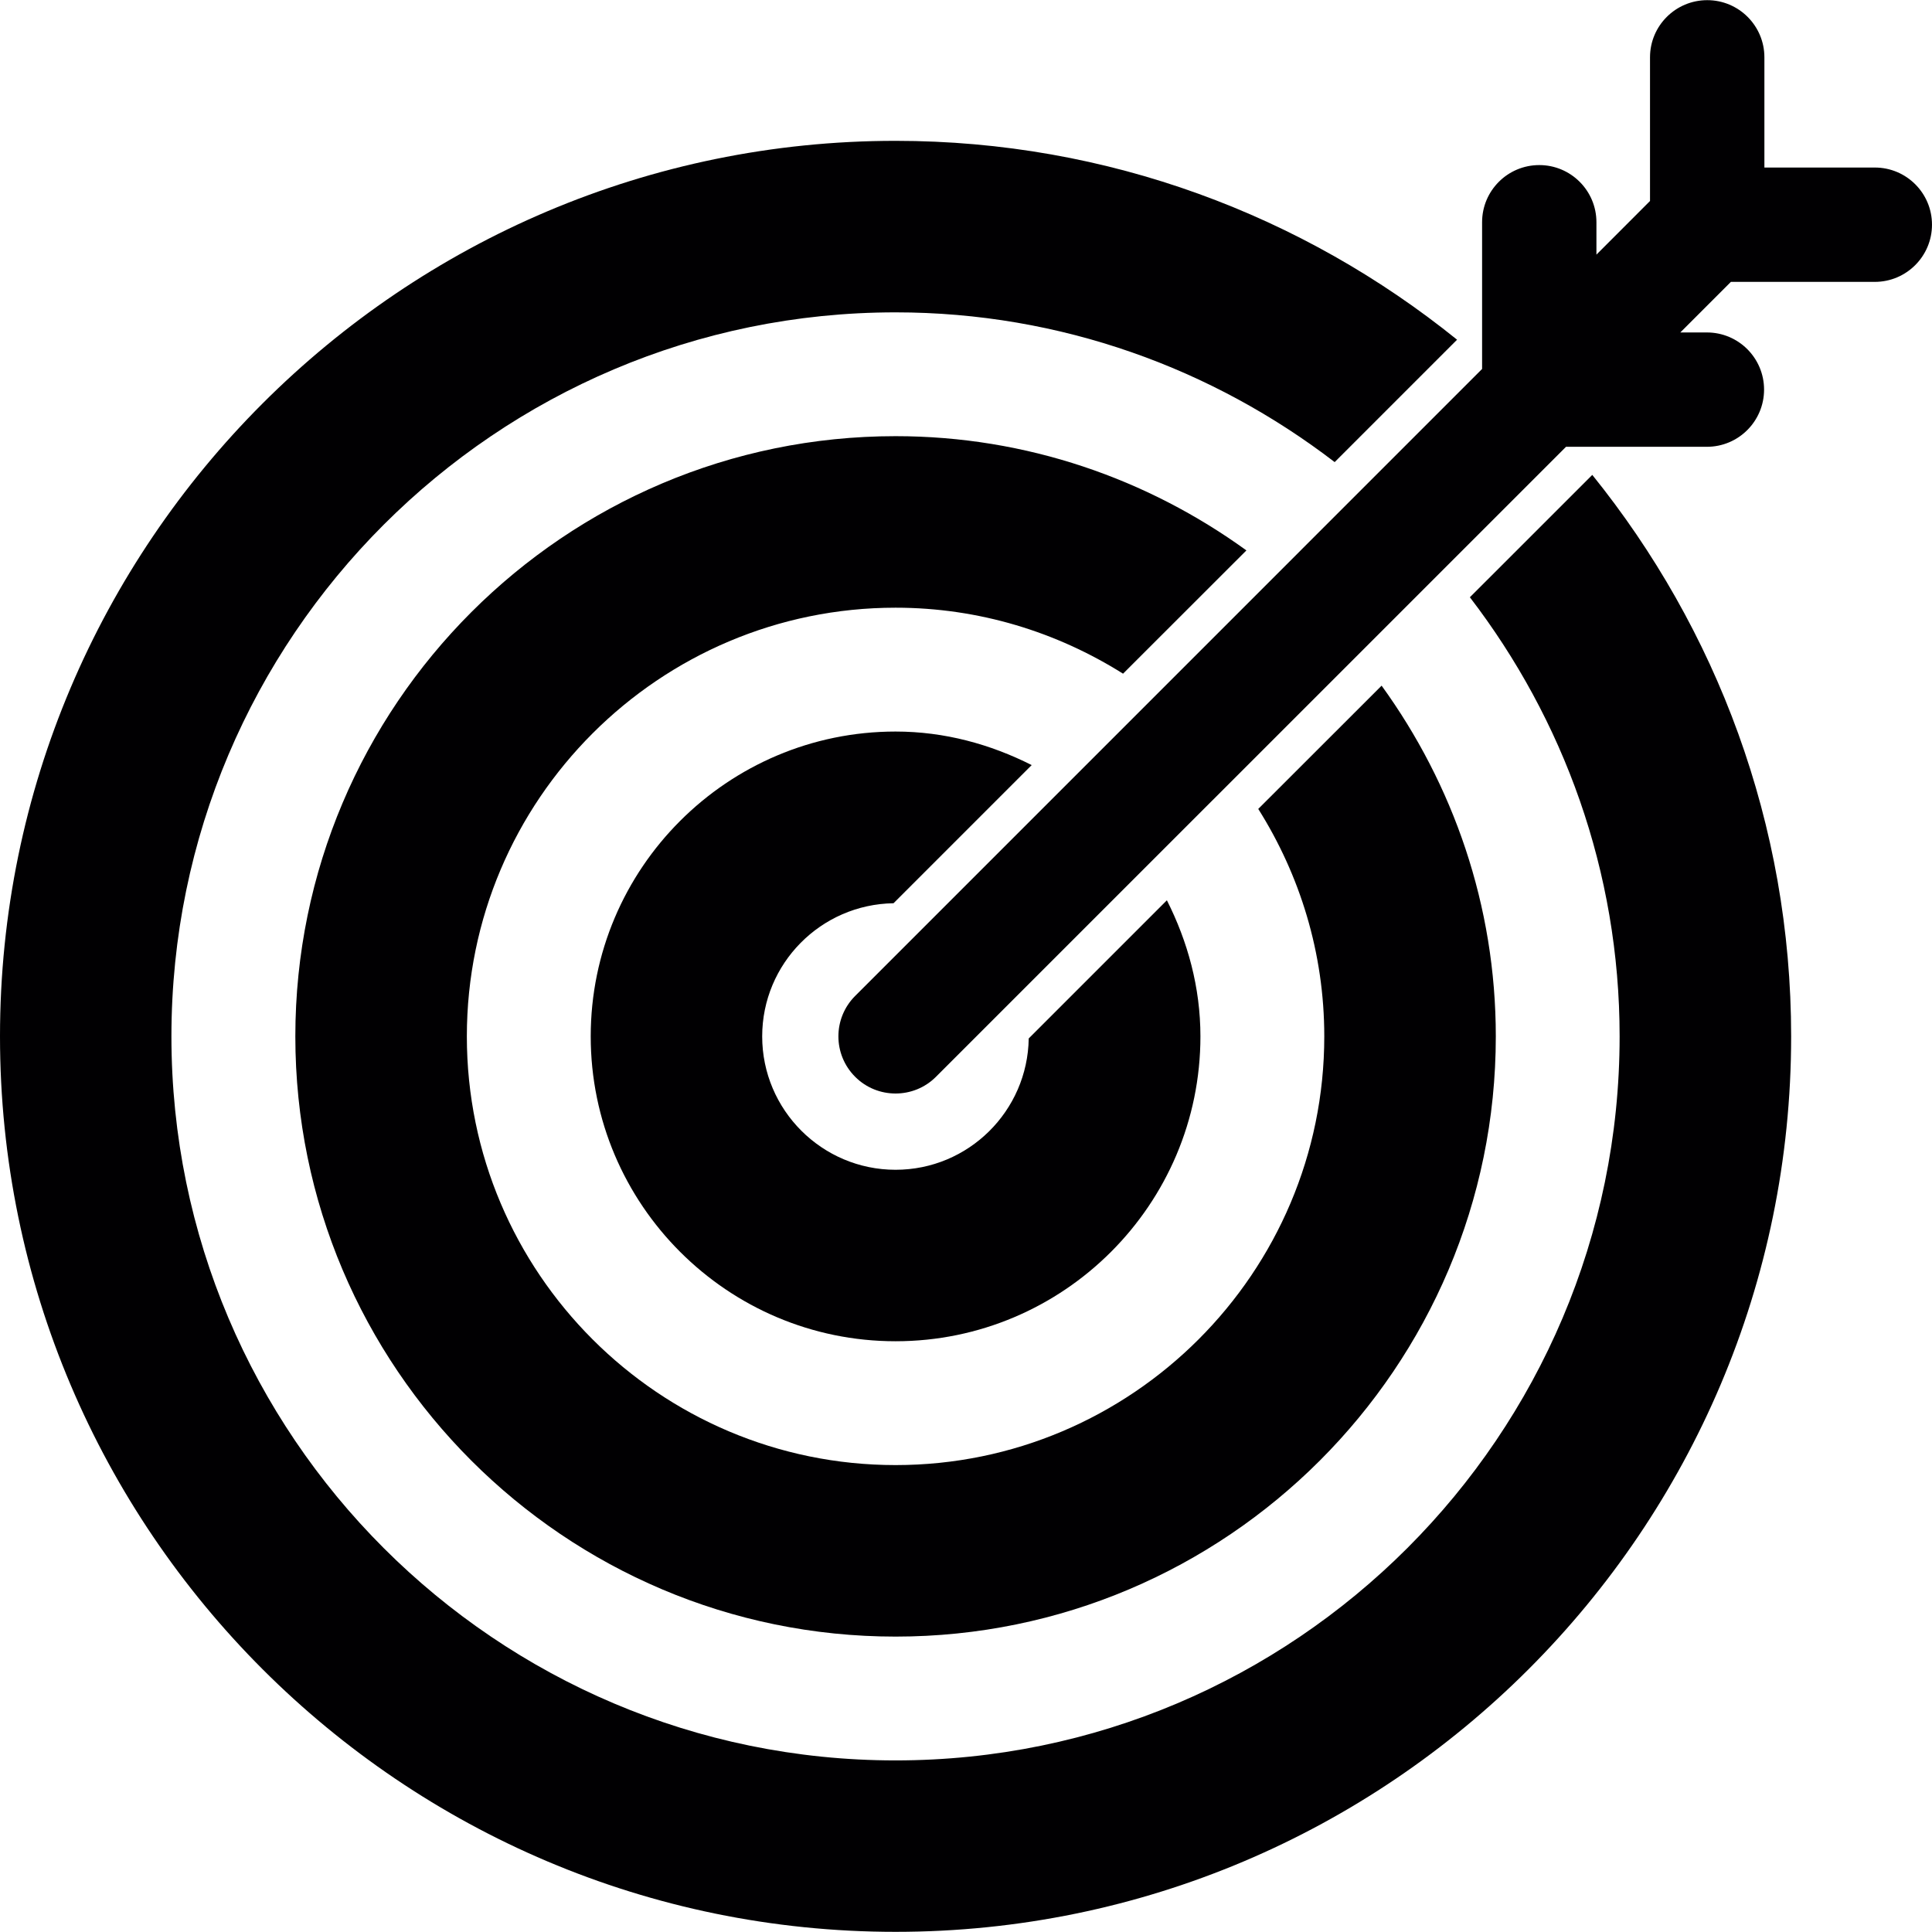
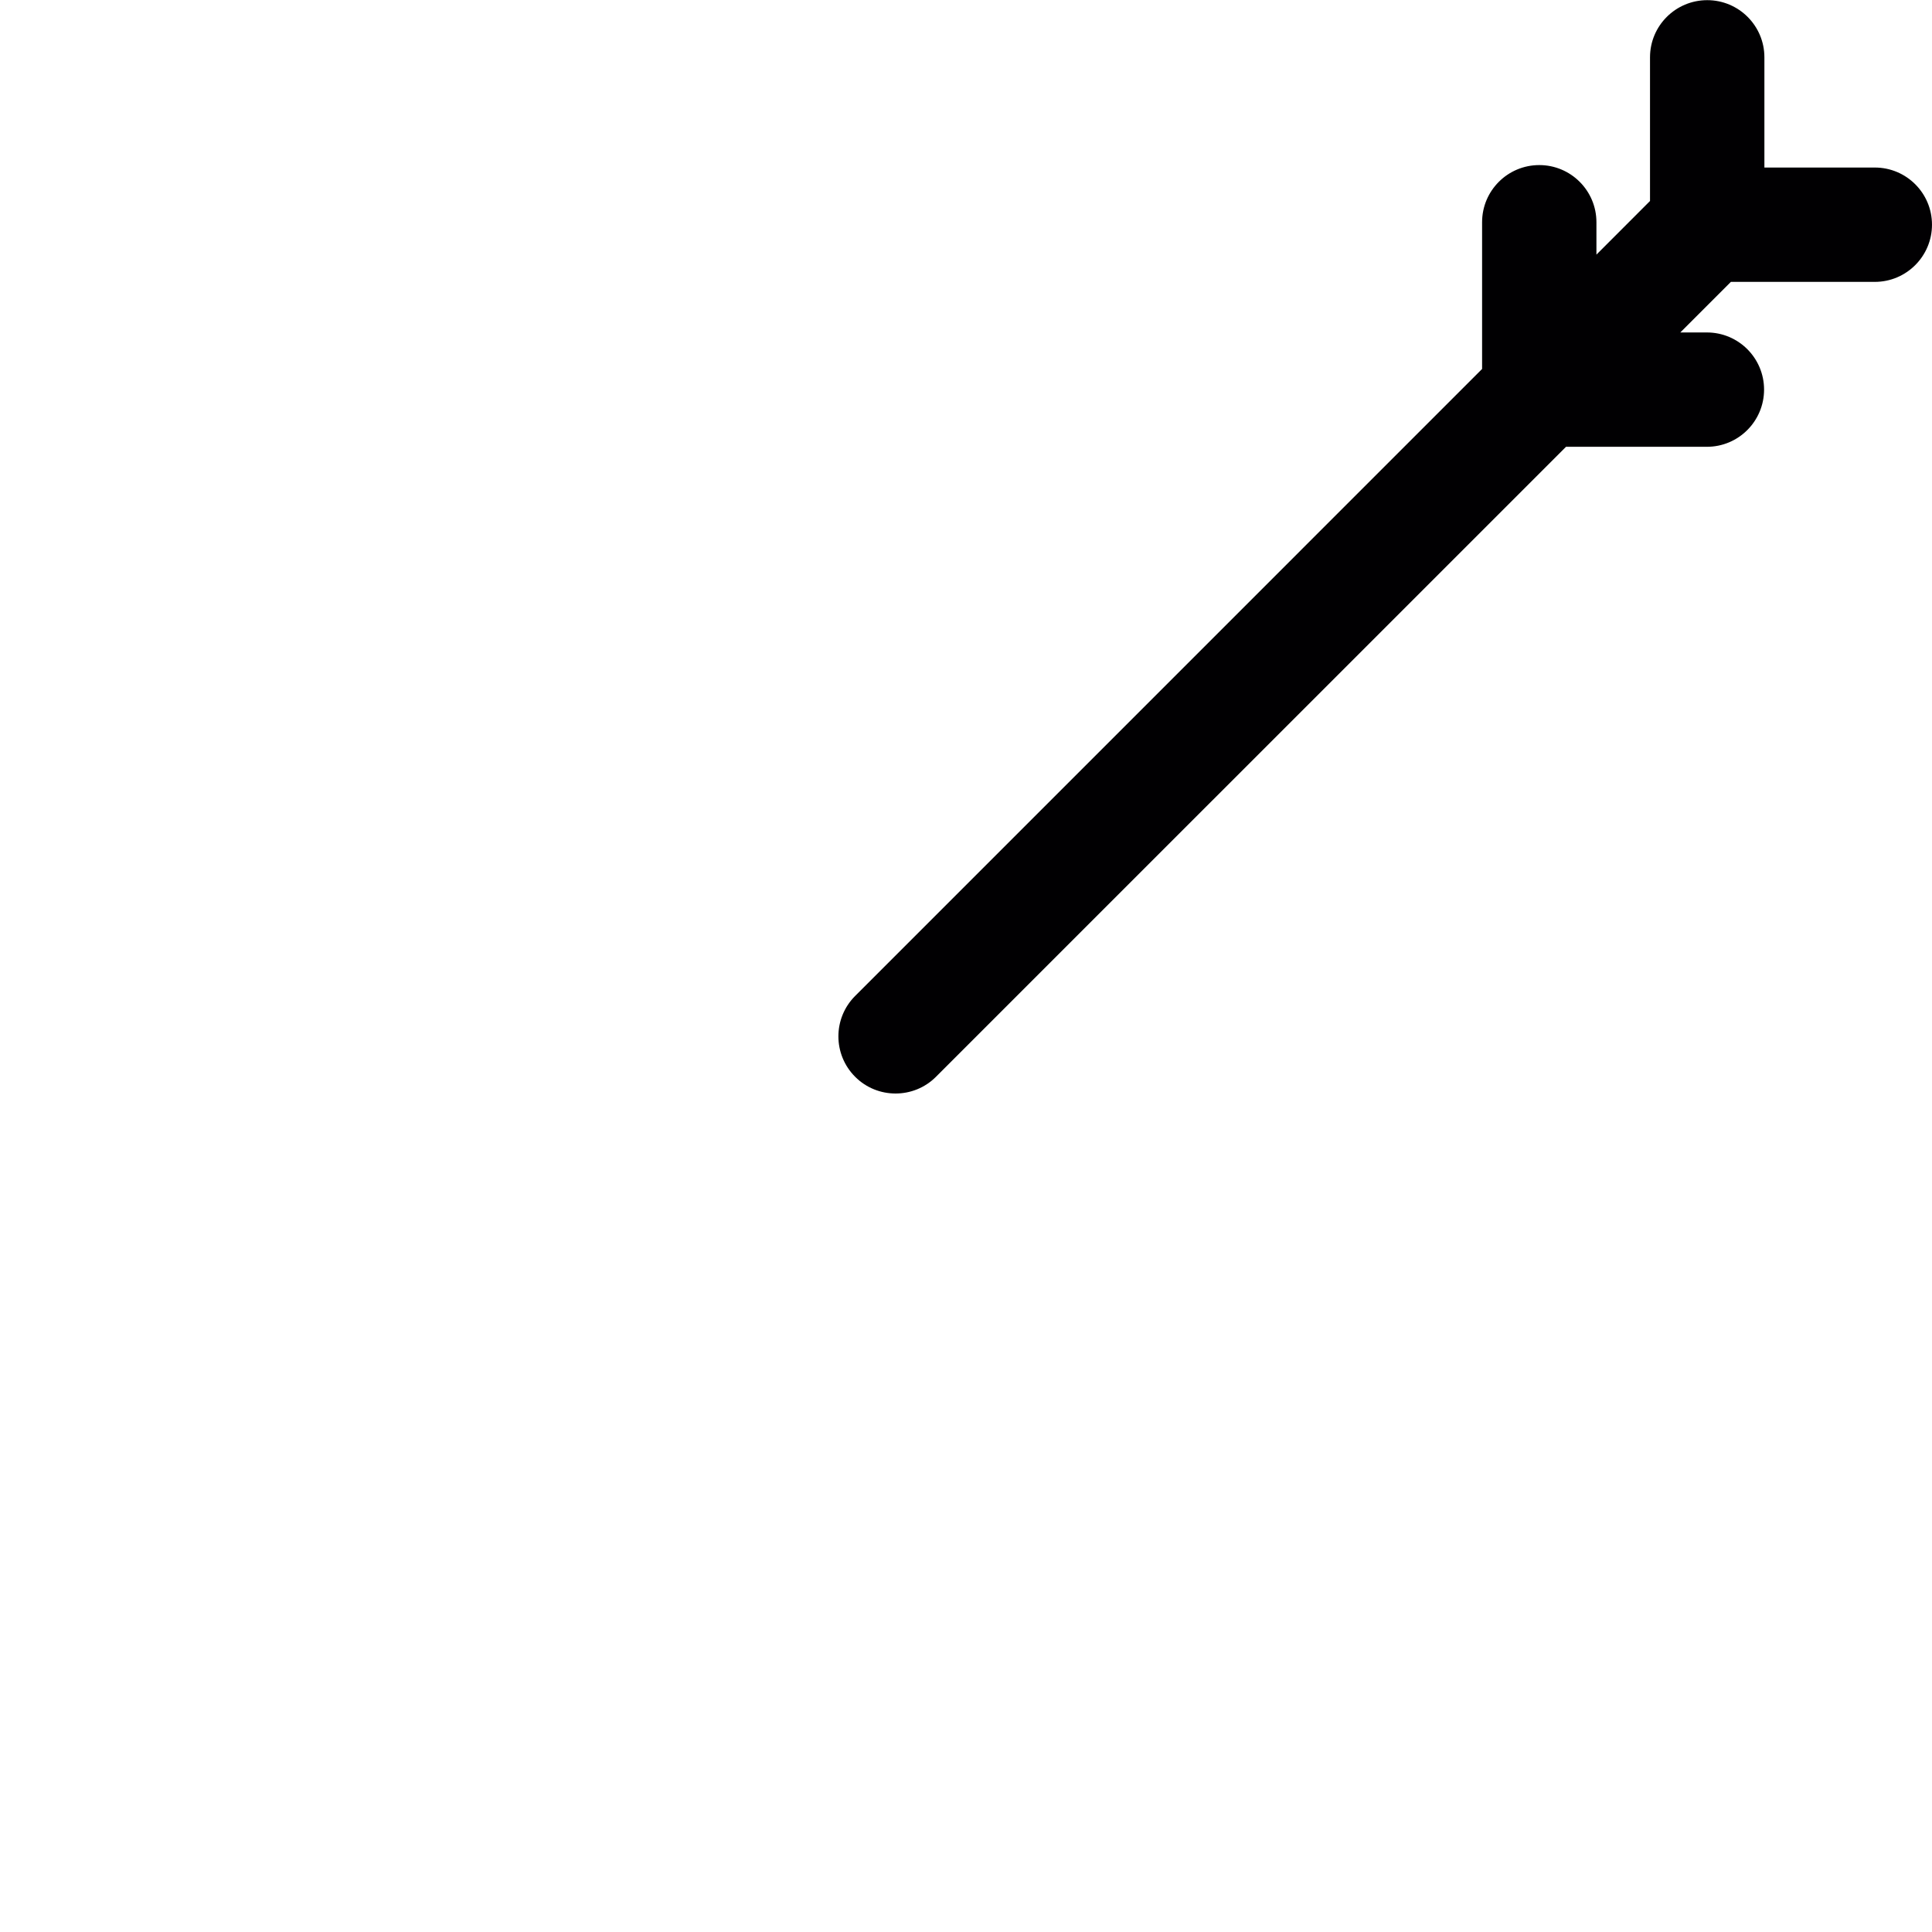
<svg xmlns="http://www.w3.org/2000/svg" height="800px" width="800px" version="1.1" id="Capa_1" viewBox="0 0 230.6 230.6" xml:space="preserve">
  <g>
    <g>
-       <path style="fill:#010002;" d="M106.649,107.81l16.491-16.491c-4.911-2.48-10.383-4.003-16.246-4.003     c-20.065,0-36.387,16.323-36.387,36.387c0,20.059,16.323,36.387,36.387,36.387s36.387-16.328,36.387-36.387     c0-5.863-1.523-11.335-4.003-16.246l-16.491,16.491c-0.131,8.664-7.196,15.675-15.893,15.675c-8.779,0-15.92-7.141-15.92-15.92     C90.974,115.006,97.979,107.941,106.649,107.81z" />
-       <path style="fill:#010002;" d="M148.769,65.696c-11.797-8.534-26.238-13.636-41.875-13.636c-39.509,0-71.643,32.139-71.643,71.643     c0,39.498,32.134,71.638,71.643,71.638s71.643-32.139,71.643-71.638c0-15.643-5.096-30.078-13.63-41.864l-14.724,14.713     c4.966,7.881,7.881,17.166,7.881,27.152c0,28.212-22.958,51.165-51.171,51.165s-51.171-22.958-51.171-51.165     c0-28.218,22.958-51.171,51.171-51.171c9.986,0,19.271,2.921,27.152,7.876L148.769,65.696z" />
-       <path style="fill:#010002;" d="M175.442,71.287c11.166,14.56,17.873,32.7,17.873,52.416c0,47.652-38.77,86.416-86.427,86.416     s-86.427-38.764-86.427-86.416s38.77-86.421,86.427-86.421c19.717,0,37.856,6.706,52.416,17.873l14.609-14.609     c-18.357-14.816-41.652-23.736-67.02-23.736C47.956,16.809,0,64.76,0,123.698s47.956,106.883,106.894,106.883     s106.894-47.945,106.894-106.883c0-25.368-8.926-48.663-23.736-67.015L175.442,71.287z" />
      <path style="fill:#010002;" d="M223.779,19.997h-13.184V6.84c0-3.769-3.062-6.821-6.821-6.821c-3.769,0-6.831,3.051-6.831,6.821     v17.149l-6.396,6.402v-3.867c0-3.769-3.057-6.821-6.821-6.821c-3.769,0-6.826,3.051-6.826,6.821v17.514l-74.831,74.836     c-2.665,2.665-2.665,6.984,0,9.649c1.327,1.333,3.078,1.996,4.824,1.996s3.497-0.664,4.824-1.996l75.201-75.195h16.818     c3.764,0,6.821-3.057,6.821-6.826s-3.057-6.821-6.821-6.821h-3.176l6.037-6.037h17.182c3.758,0,6.821-3.057,6.821-6.826     S227.543,19.997,223.779,19.997z" />
    </g>
  </g>
</svg>